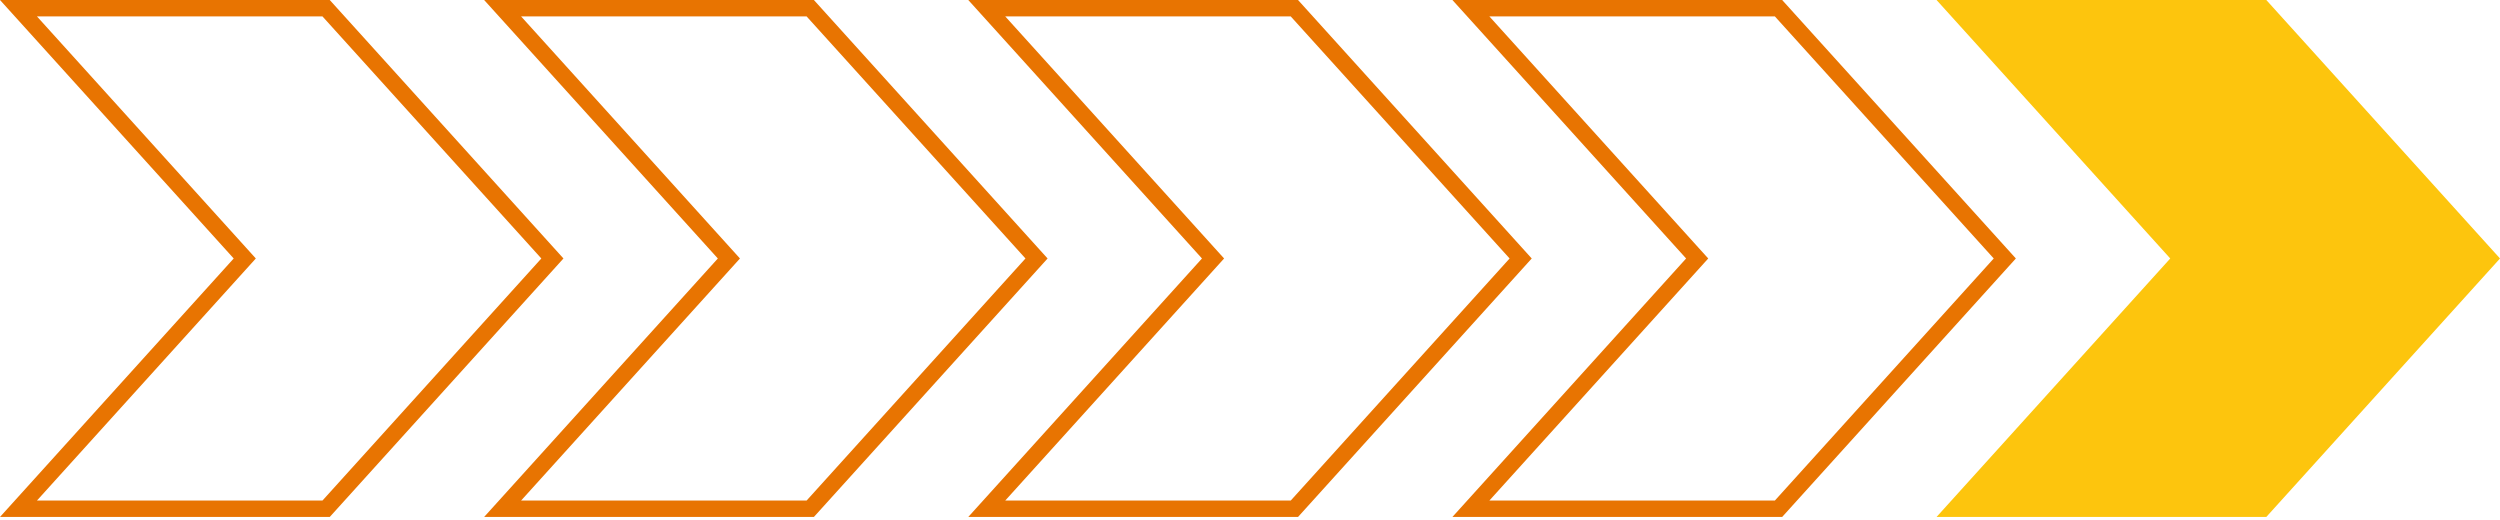
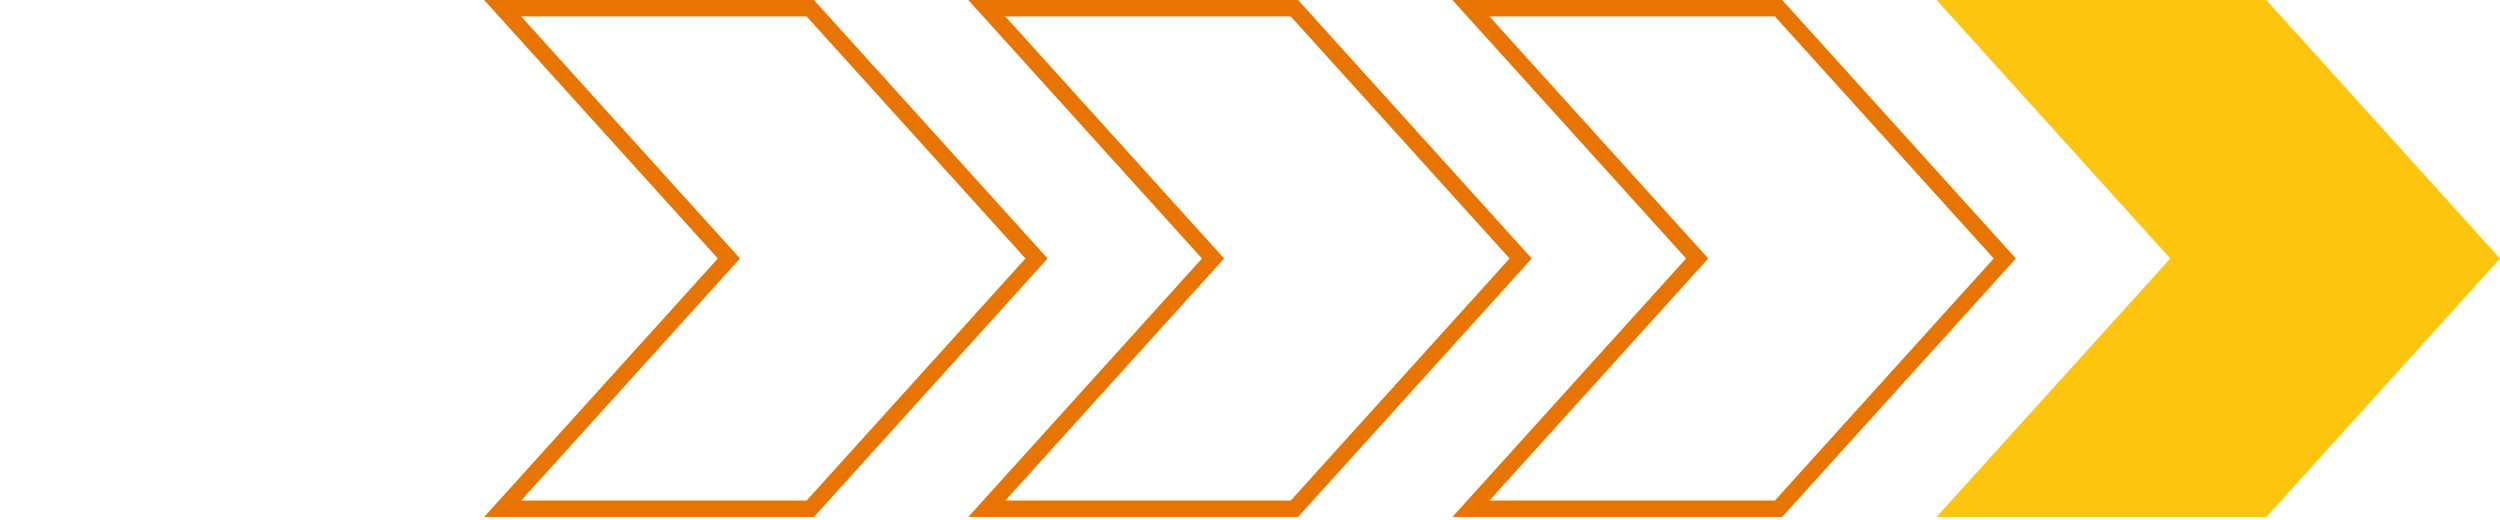
<svg xmlns="http://www.w3.org/2000/svg" width="500" height="104" viewBox="0 0 500 104" fill="none">
  <path d="M387.309 0L453.259 0L500 51.696L453.259 103.392H387.309L434.05 51.696L387.309 0Z" fill="#FDC50D" />
  <path d="M355.704 1.642L400.96 51.695L355.703 101.751H294.178L338.439 52.797L339.435 51.696L338.439 50.595L294.179 1.642L355.704 1.642Z" stroke="#E87401" stroke-width="3.282" />
  <path d="M258.877 1.642L304.133 51.695L258.876 101.751H197.351L241.612 52.797L242.607 51.696L241.612 50.595L197.352 1.642L258.877 1.642Z" stroke="#E87401" stroke-width="3.282" />
  <path d="M162.05 1.642L207.306 51.695L162.049 101.751H100.523L144.785 52.797L145.78 51.696L144.785 50.595L100.524 1.642L162.05 1.642Z" stroke="#E87401" stroke-width="3.282" />
-   <path d="M65.223 1.642L110.479 51.695L65.222 101.751H3.696L47.958 52.797L48.953 51.696L47.958 50.595L3.697 1.642L65.223 1.642Z" stroke="#E87401" stroke-width="3.282" />
</svg>